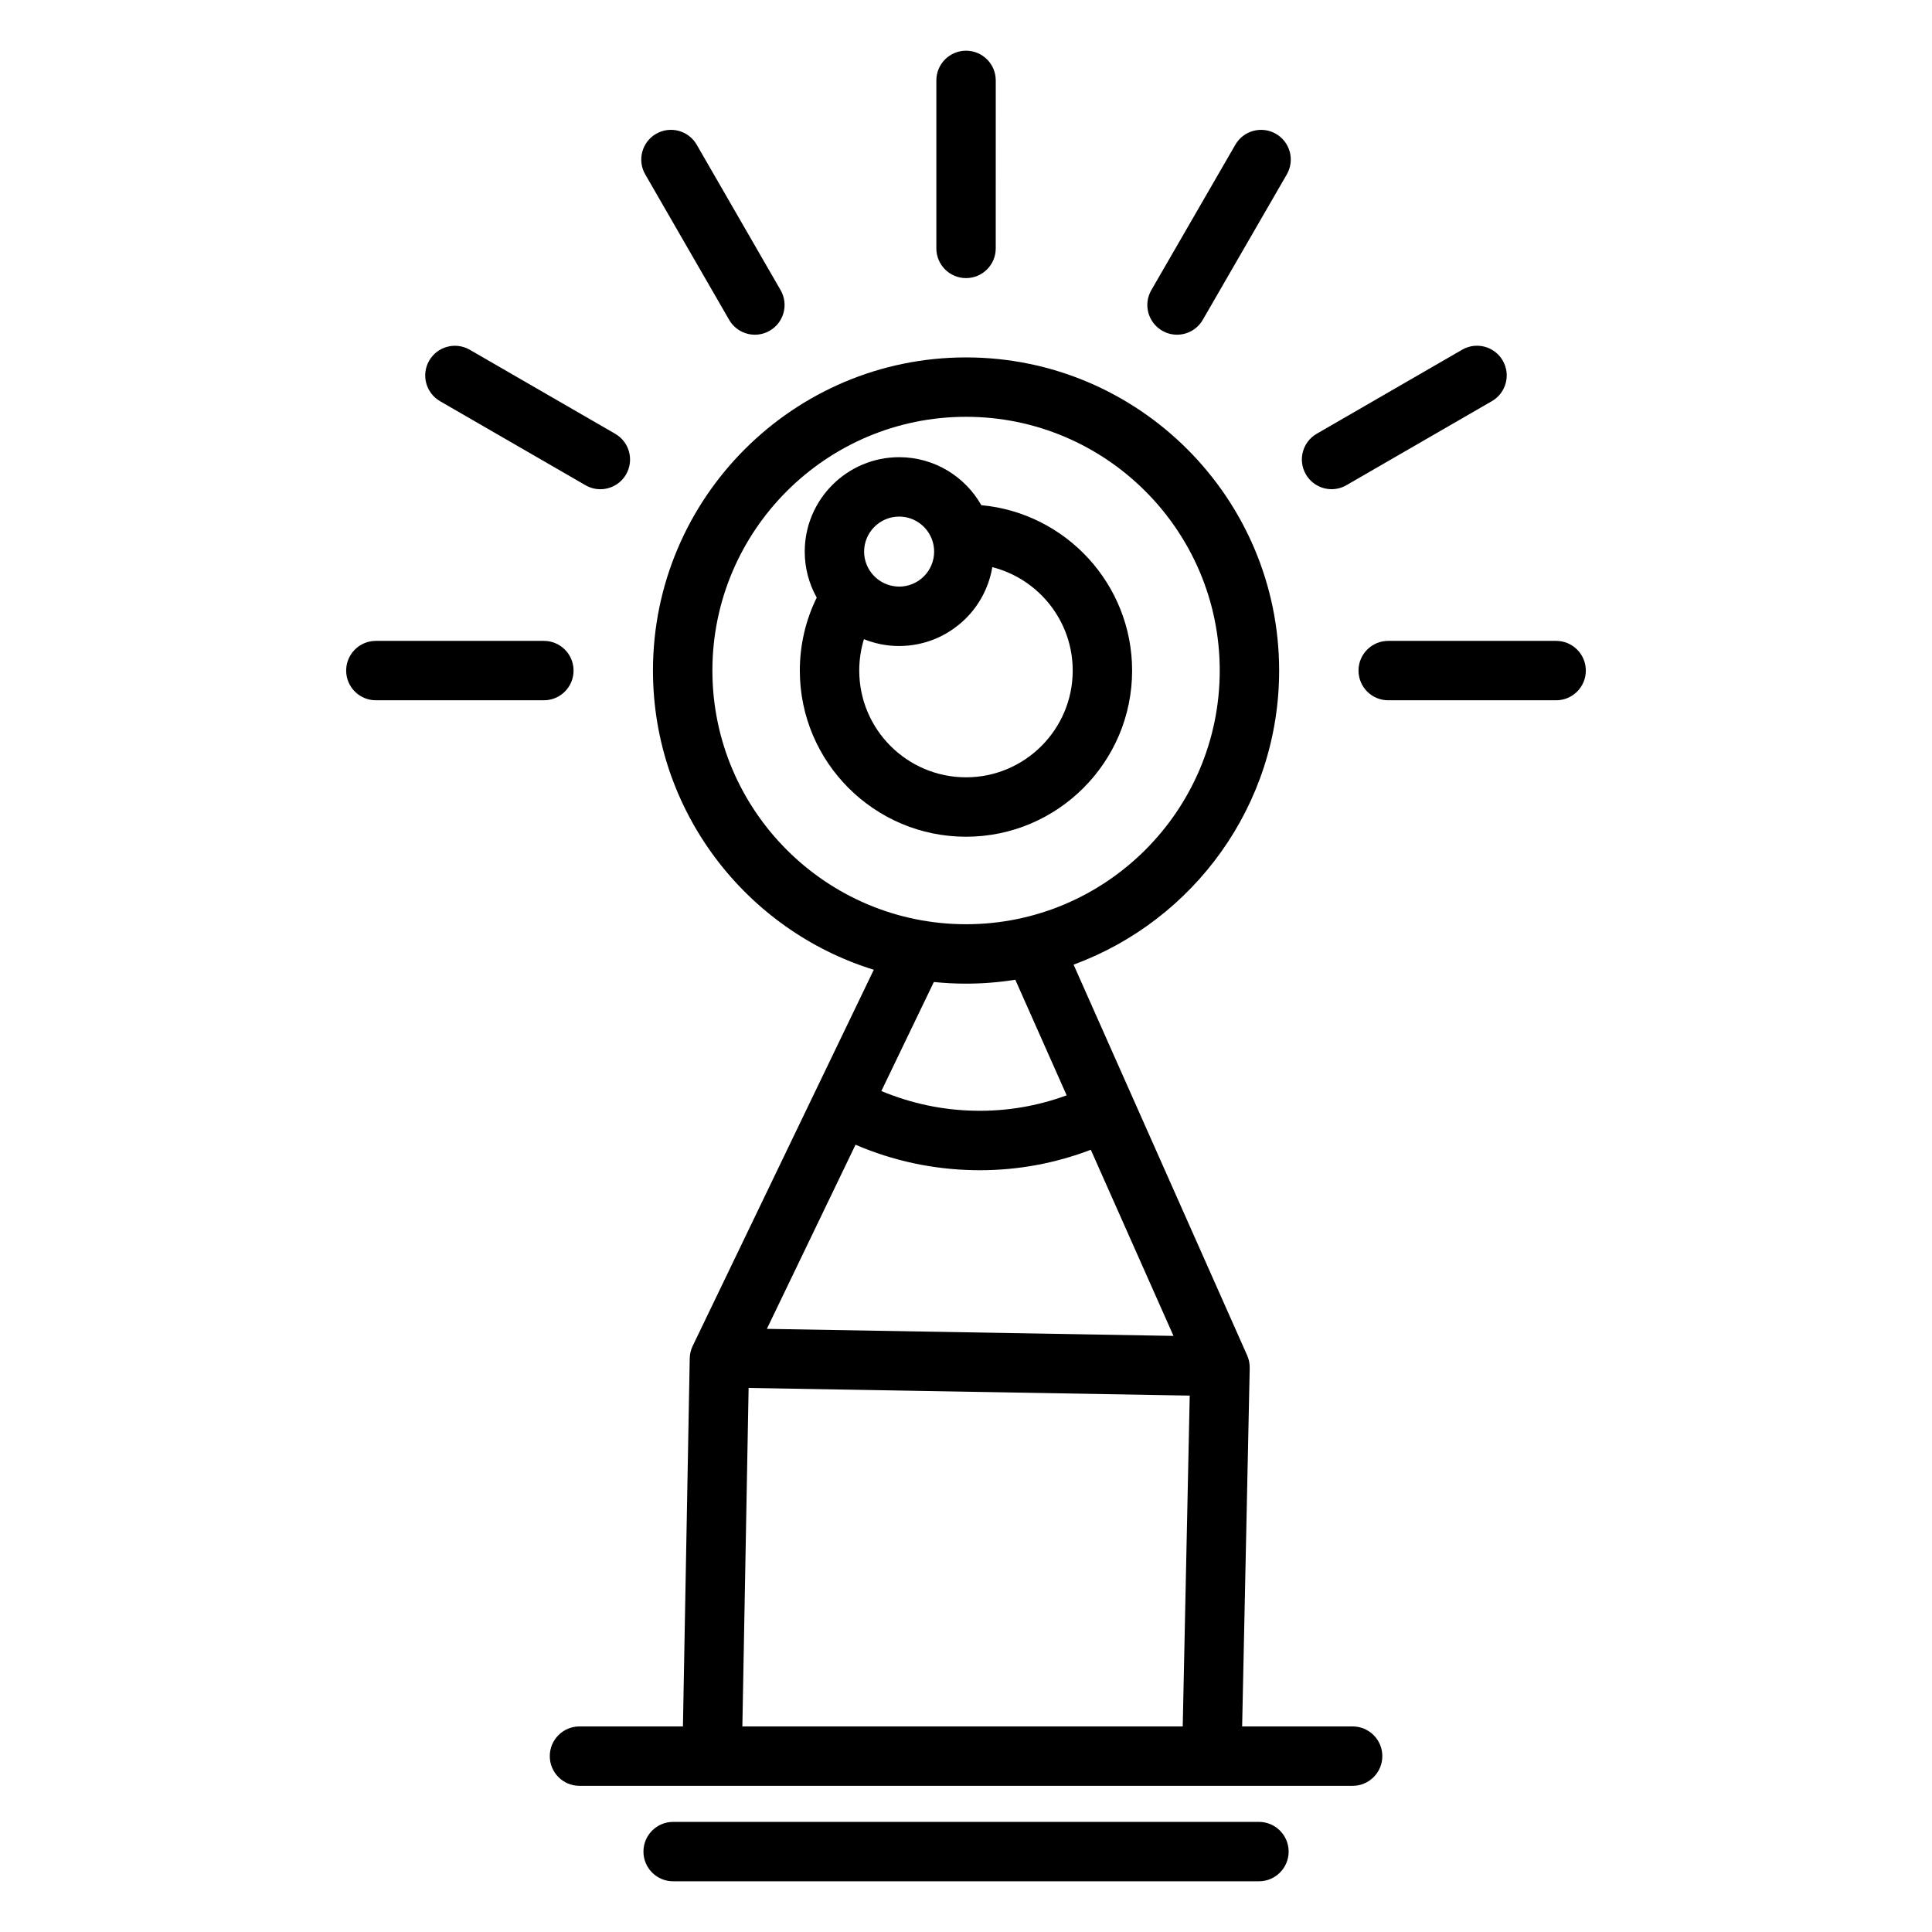
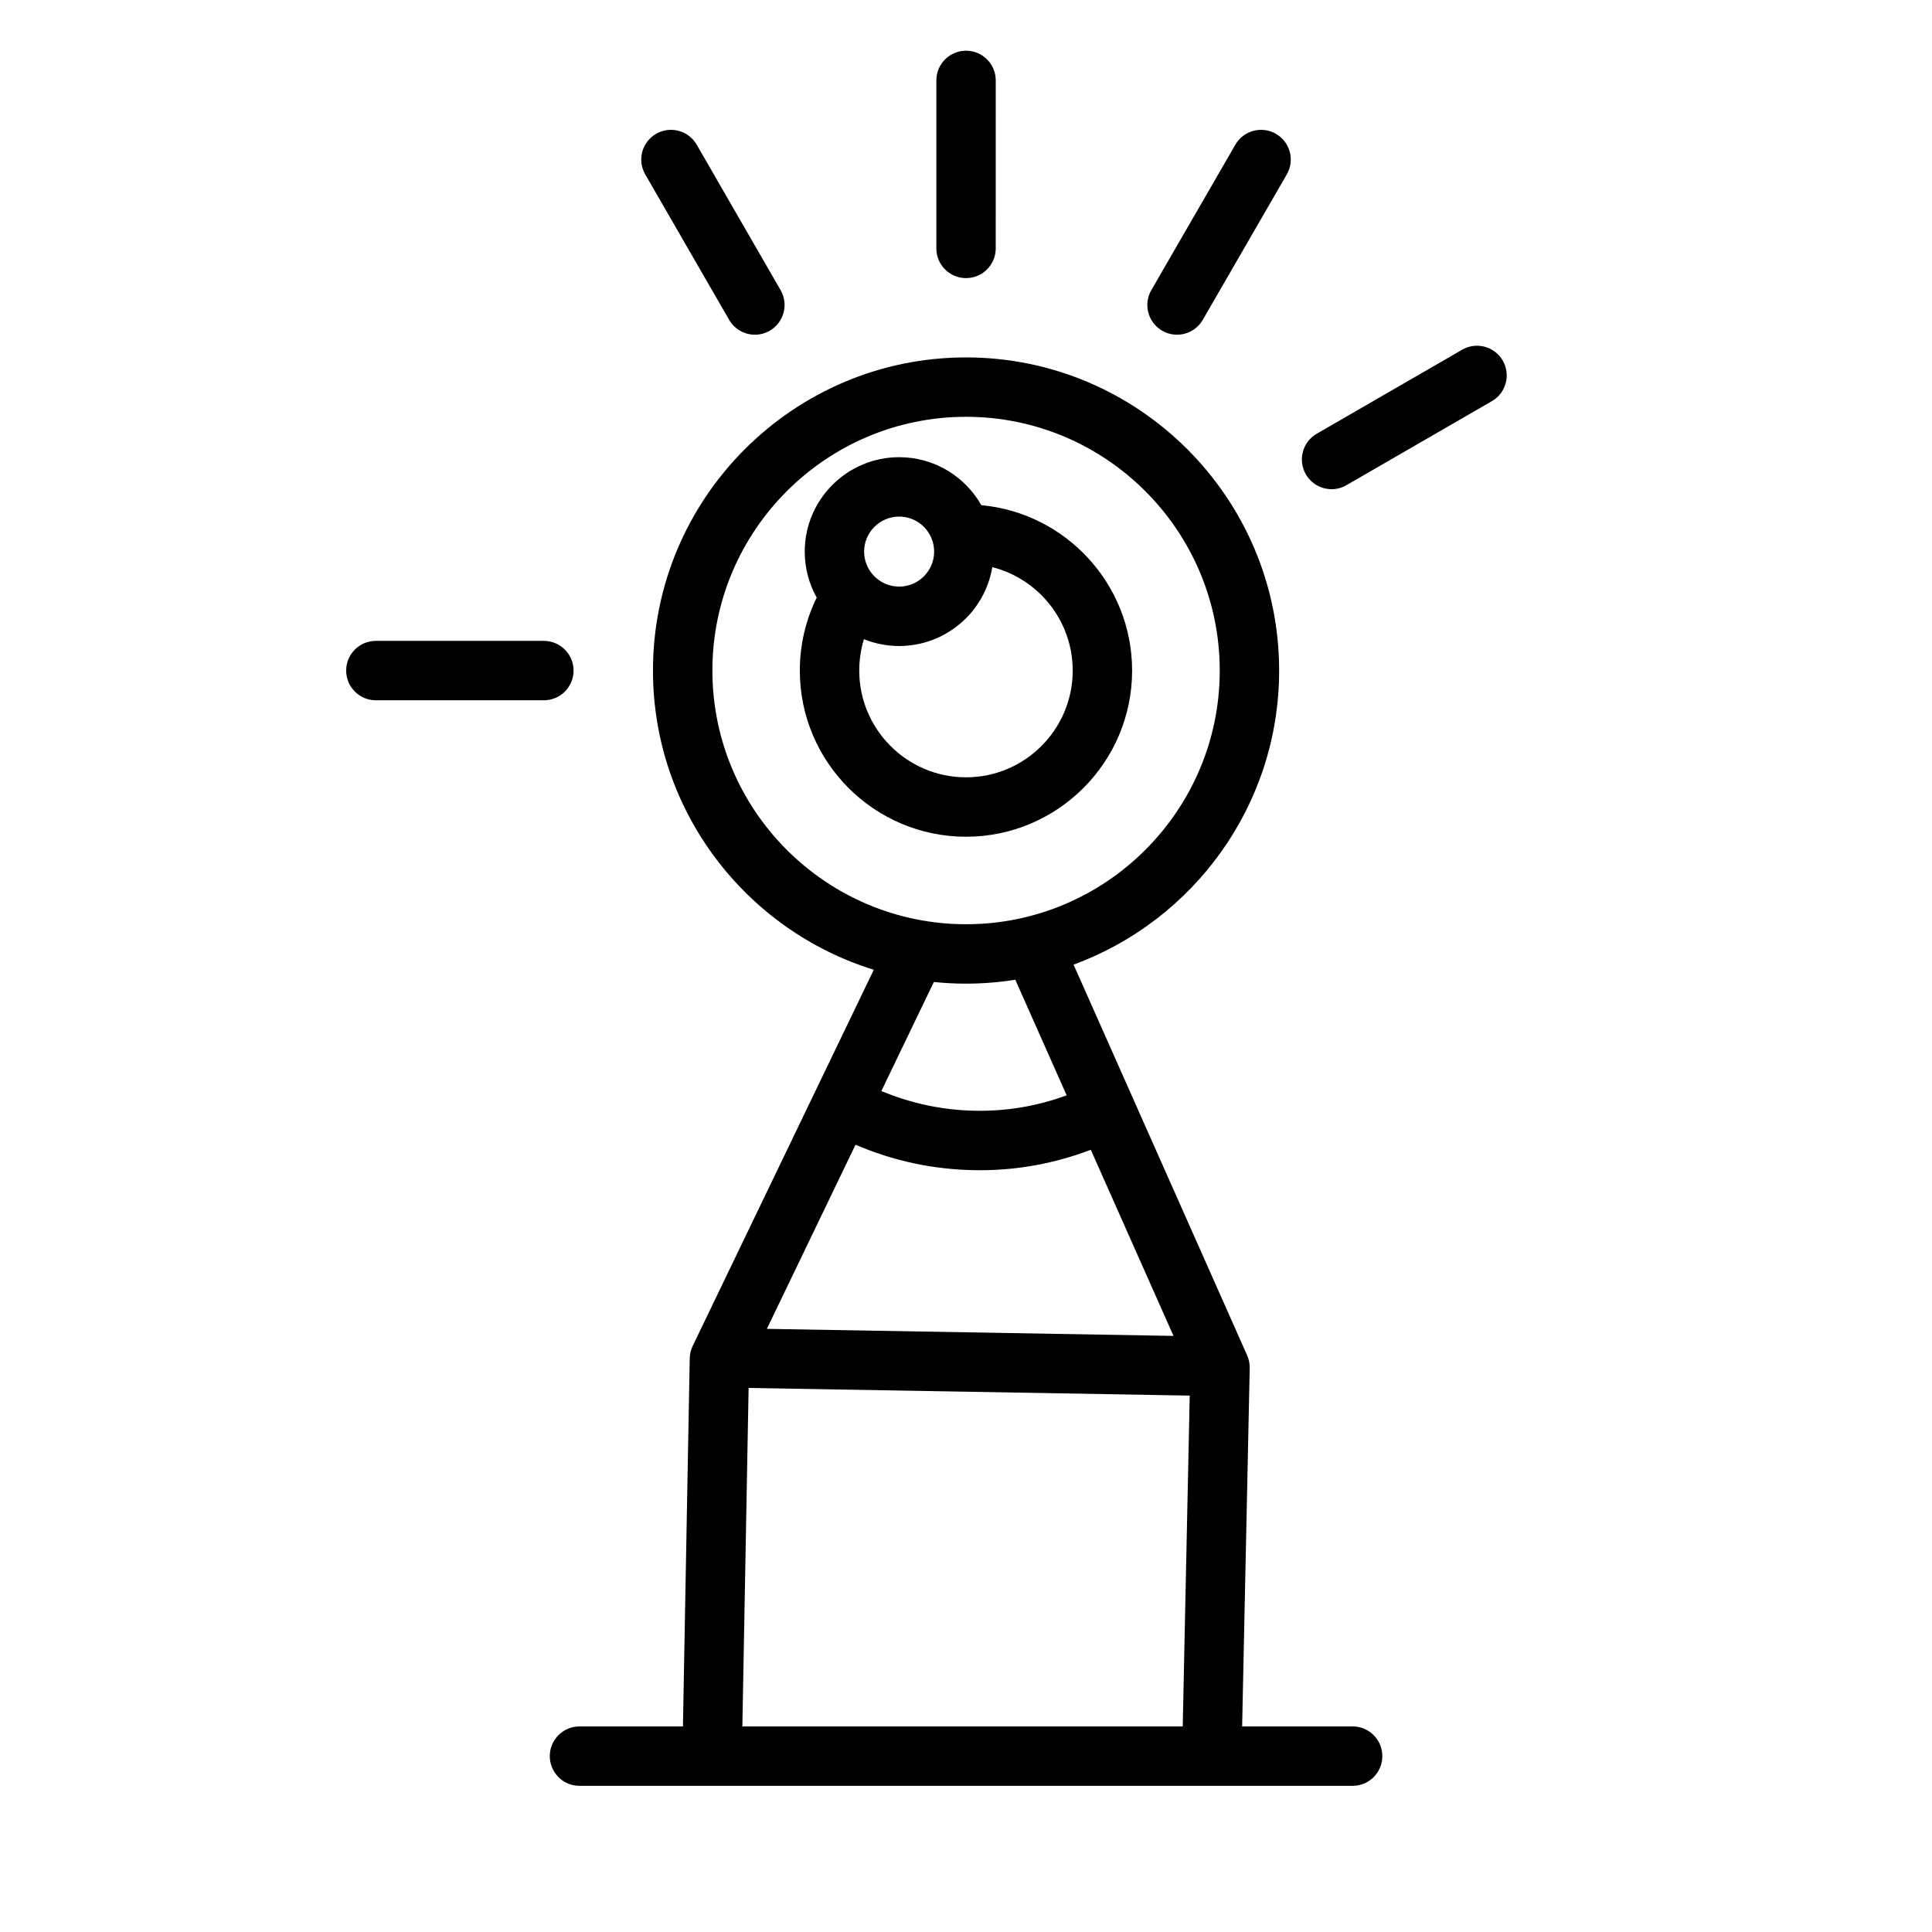
<svg xmlns="http://www.w3.org/2000/svg" fill="#000000" width="800px" height="800px" version="1.1" viewBox="144 144 512 512">
  <g>
    <path d="m444.02 321.71c0-22.91-17.582-41.777-39.957-43.832-4.305-7.586-12.449-12.719-21.777-12.719-13.797 0-25.023 11.227-25.023 25.023 0 4.422 1.156 8.574 3.176 12.184-2.938 5.984-4.477 12.578-4.477 19.348 0 24.277 19.758 44.027 44.047 44.027 24.27-0.004 44.012-19.754 44.012-44.031zm-61.734-40.809c4.394 0 8.074 3.07 9.027 7.176 0.039 0.18 0.078 0.359 0.105 0.539 0.023 0.137 0.047 0.273 0.062 0.414 0.043 0.371 0.074 0.734 0.074 1.09 0 0.02 0.004 0.039 0.004 0.059 0 5.117-4.164 9.277-9.277 9.277-0.16 0-0.316-0.016-0.473-0.023-1.742-0.09-3.43-0.672-4.856-1.672l-0.047-0.035c-0.227-0.164-0.449-0.336-0.664-0.52-0.062-0.055-0.117-0.109-0.18-0.164-0.164-0.145-0.32-0.297-0.473-0.453-1.598-1.668-2.59-3.926-2.59-6.414 0.008-5.109 4.172-9.273 9.285-9.273zm-10.578 40.809c0-2.852 0.422-5.652 1.242-8.324 2.168 0.875 4.488 1.461 6.906 1.695 0.164 0.016 0.328 0.023 0.492 0.039 0.23 0.02 0.461 0.039 0.695 0.051 0.414 0.02 0.828 0.031 1.246 0.031 0.016 0 0.031-0.004 0.051-0.004 0.691 0 1.371-0.035 2.047-0.094 0.102-0.008 0.203-0.016 0.305-0.023 0.652-0.062 1.293-0.152 1.926-0.266 0.125-0.023 0.254-0.043 0.379-0.066 0.621-0.117 1.234-0.262 1.84-0.426 0.121-0.035 0.246-0.07 0.367-0.105 0.609-0.176 1.215-0.371 1.805-0.59 0.09-0.035 0.18-0.07 0.27-0.105 0.602-0.23 1.191-0.48 1.77-0.758 0.027-0.016 0.059-0.027 0.086-0.039 0.59-0.285 1.16-0.598 1.723-0.926 0.086-0.051 0.172-0.098 0.258-0.148 0.535-0.32 1.055-0.664 1.562-1.02 0.098-0.07 0.199-0.141 0.297-0.211 0.496-0.363 0.98-0.742 1.453-1.137 0.09-0.074 0.176-0.152 0.266-0.227 0.473-0.41 0.934-0.836 1.375-1.281 0.059-0.059 0.113-0.121 0.172-0.18 0.449-0.461 0.879-0.938 1.289-1.43 0.02-0.023 0.039-0.043 0.055-0.062 0.418-0.504 0.809-1.027 1.184-1.562 0.055-0.074 0.109-0.152 0.16-0.227 0.355-0.52 0.688-1.051 1.004-1.594 0.059-0.098 0.113-0.199 0.172-0.297 0.309-0.547 0.594-1.102 0.859-1.672 0.047-0.098 0.09-0.195 0.137-0.297 0.266-0.586 0.512-1.184 0.73-1.793 0.023-0.066 0.047-0.137 0.07-0.207 0.219-0.625 0.418-1.258 0.59-1.902 0.008-0.027 0.016-0.059 0.023-0.086 0.168-0.652 0.305-1.312 0.422-1.984 0.012-0.062 0.027-0.121 0.039-0.184 12.23 3.113 21.305 14.223 21.305 27.414 0 15.594-12.68 28.281-28.266 28.281-15.609 0-28.305-12.688-28.305-28.285z" />
    <path d="m400.01 217.7c4.348 0 7.871-3.523 7.871-7.871l0.004-44.52c0-4.348-3.523-7.871-7.871-7.871-4.348 0-7.871 3.523-7.871 7.871v44.52c-0.004 4.348 3.519 7.871 7.867 7.871z" />
    <path d="m451.99 231.64c1.238 0.719 2.594 1.059 3.93 1.059 2.719 0 5.363-1.41 6.824-3.934l22.27-38.543c2.176-3.766 0.887-8.578-2.879-10.754-3.762-2.176-8.578-0.887-10.754 2.879l-22.27 38.543c-2.176 3.758-0.887 8.574 2.879 10.75z" />
    <path d="m496.89 273.64c1.336 0 2.691-0.34 3.93-1.059l38.543-22.27c3.766-2.176 5.055-6.992 2.879-10.754s-6.988-5.055-10.754-2.879l-38.543 22.27c-3.766 2.176-5.055 6.992-2.879 10.754 1.461 2.527 4.106 3.938 6.824 3.938z" />
-     <path d="m556.39 313.84h-44.5c-4.348 0-7.871 3.523-7.871 7.871 0 4.348 3.523 7.871 7.871 7.871h44.5c4.348 0 7.871-3.523 7.871-7.871 0-4.348-3.523-7.871-7.871-7.871z" />
    <path d="m296 321.71c0-4.348-3.523-7.871-7.871-7.871h-44.52c-4.348 0-7.871 3.523-7.871 7.871 0 4.348 3.523 7.871 7.871 7.871h44.52c4.348 0 7.871-3.523 7.871-7.871z" />
-     <path d="m260.62 250.32 38.543 22.27c1.242 0.719 2.594 1.059 3.93 1.059 2.719 0 5.363-1.41 6.824-3.934 2.176-3.766 0.887-8.578-2.879-10.754l-38.543-22.27c-3.766-2.176-8.578-0.887-10.754 2.879-2.172 3.762-0.883 8.574 2.879 10.75z" />
    <path d="m337.23 228.76c1.457 2.527 4.106 3.941 6.824 3.941 1.336 0 2.688-0.34 3.926-1.055 3.766-2.172 5.059-6.988 2.887-10.754l-22.234-38.543c-2.172-3.766-6.988-5.059-10.754-2.887-3.766 2.172-5.059 6.988-2.887 10.754z" />
    <path d="m502.46 601.52h-29.281l2.008-94.961c0.023-1.156-0.207-2.305-0.676-3.363l-46.004-103.56c31.754-11.648 54.477-42.188 54.477-77.93 0-45.762-37.223-82.988-82.973-82.988s-82.969 37.23-82.969 82.988c0 37.246 24.668 68.832 58.52 79.293l-48 99.711c-0.492 1.02-0.758 2.137-0.777 3.269l-1.801 97.543h-27.414c-4.348 0-7.871 3.523-7.871 7.871 0 4.348 3.523 7.871 7.871 7.871h204.89c4.348 0 7.871-3.523 7.871-7.871 0.004-4.344-3.523-7.871-7.871-7.871zm-160.07-89.699 116.9 2.027-1.855 87.676h-116.7zm28.332-64.457c9.961 4.277 20.496 6.543 31.406 6.742 0.508 0.008 1.012 0.016 1.516 0.016 10.125 0 19.992-1.824 29.43-5.422l21.914 49.328-107.76-1.867zm-37.93-125.66c0-37.078 30.156-67.246 67.223-67.246 37.07 0 67.227 30.164 67.227 67.246 0 37.07-30.156 67.227-67.227 67.227-37.066 0-67.223-30.156-67.223-67.227zm67.223 82.973c4.441 0 8.797-0.359 13.051-1.035l13.609 30.633c-7.789 2.863-15.922 4.242-24.262 4.082-8.617-0.152-16.945-1.926-24.844-5.219l13.914-28.898c2.805 0.289 5.652 0.438 8.531 0.438z" />
-     <path d="m477.63 626.82h-155.24c-4.348 0-7.871 3.523-7.871 7.871s3.523 7.871 7.871 7.871h155.24c4.348 0 7.871-3.523 7.871-7.871 0.004-4.348-3.523-7.871-7.871-7.871z" />
  </g>
</svg>